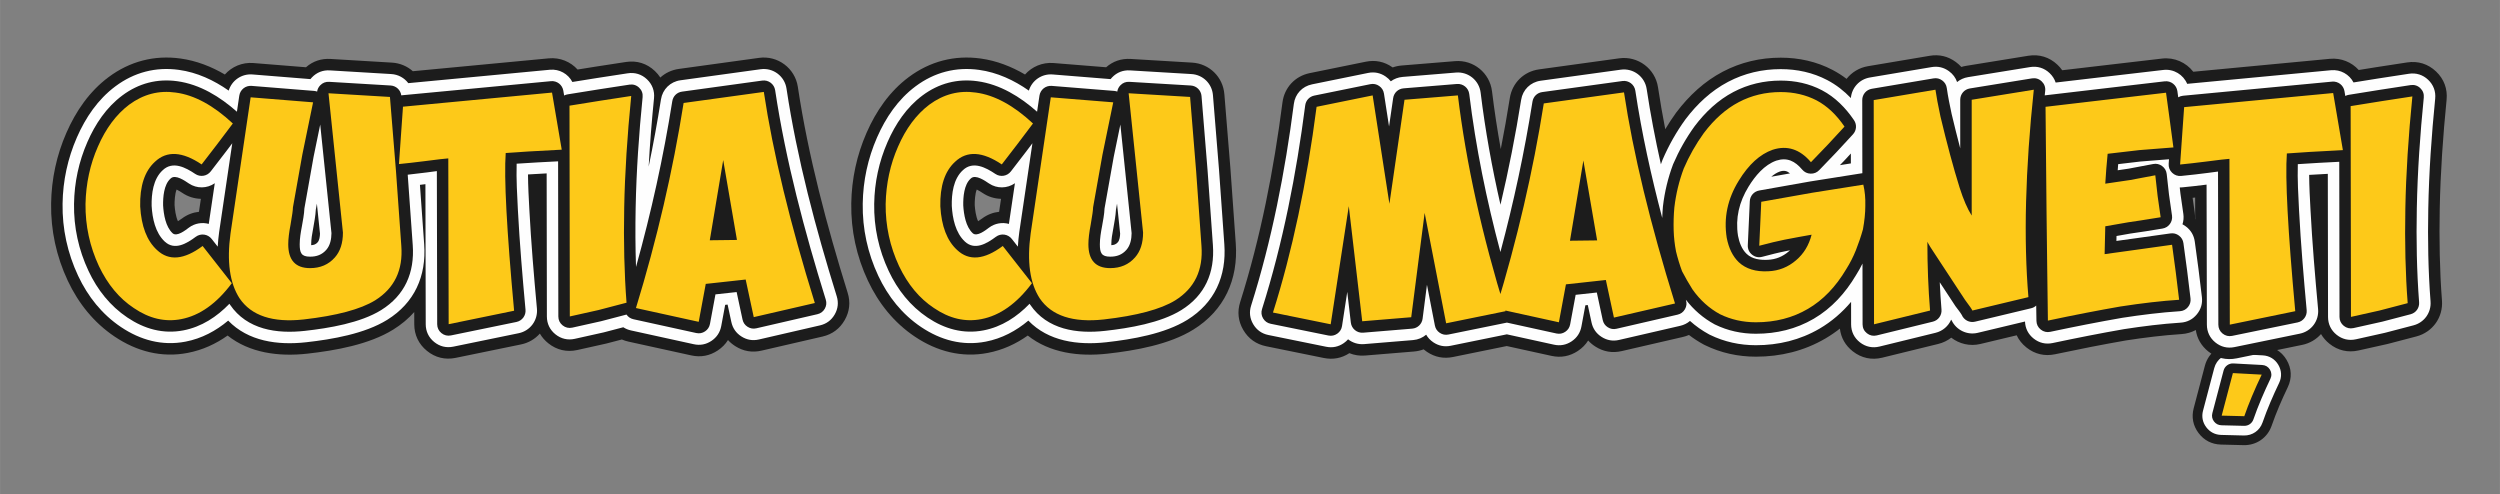
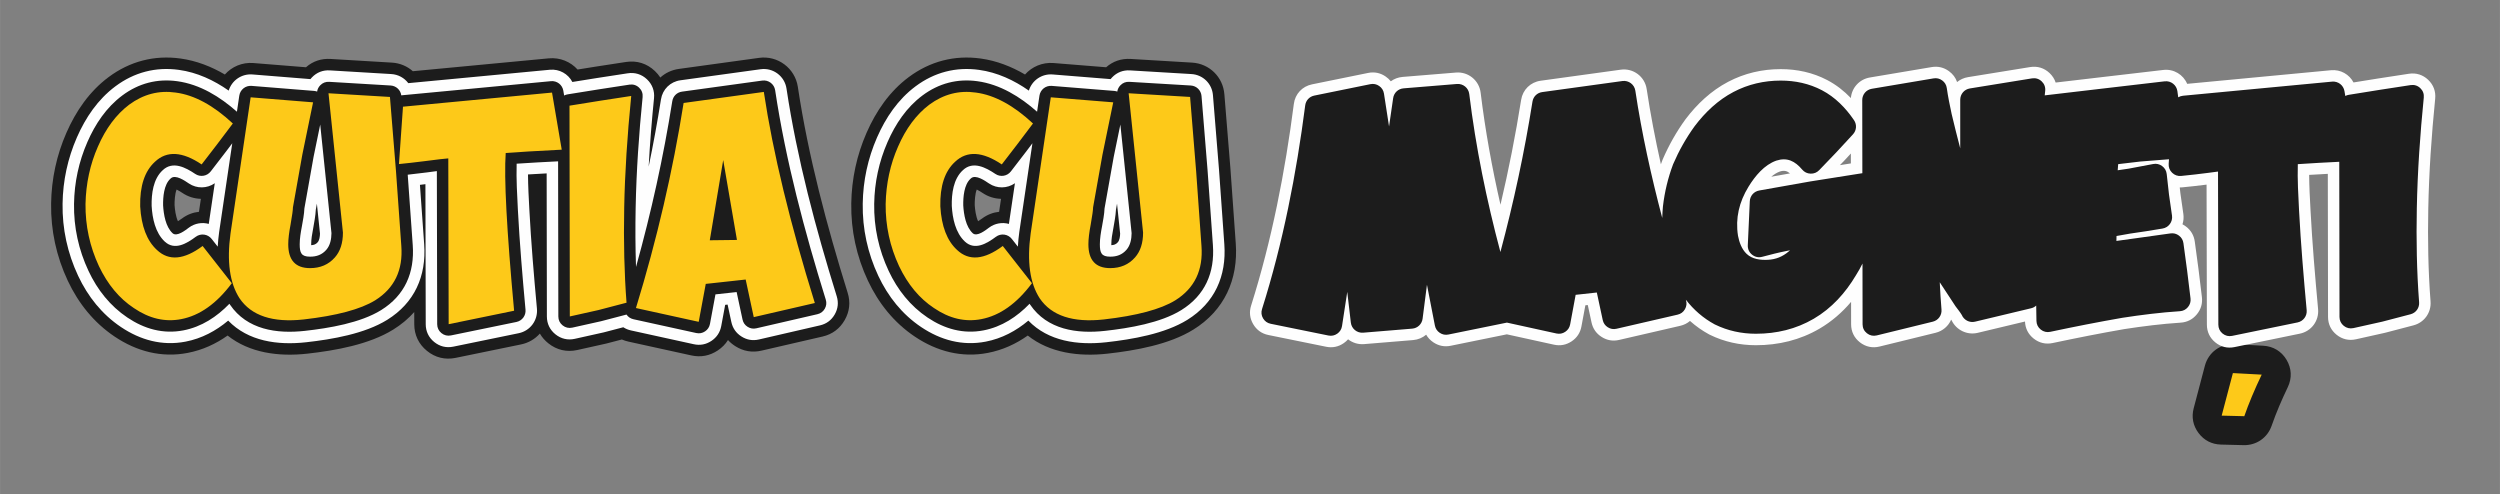
<svg xmlns="http://www.w3.org/2000/svg" viewBox="0 0 6090.82 1203.94" style="shape-rendering:geometricPrecision; text-rendering:geometricPrecision; image-rendering:optimizeQuality; fill-rule:evenodd; clip-rule:evenodd" version="1.1" height="12.039mm" width="60.908mm" xml:space="preserve">
  <rect x="0" y="0" width="6090.82" height="1203.94" fill="#808080" stroke="none" />
  <defs>
    <style type="text/css">
   
    .fil1 {fill:#FEFEFE}
    .fil0 {fill:#1C1C1C}
    .fil2 {fill:#FDC919;fill-rule:nonzero}
   
  </style>
  </defs>
  <g id="Layer_x0020_1">
    <g id="_1771115528768">
      <g>
        <g>
          <path d="M2503.95 817.52c-28.72,20.38 -61.05,35.32 -97.28,42.3 -63.8,12.31 -124.37,-3.77 -177.92,-39.73 -50.68,-34.03 -88.28,-81.02 -114.15,-136.03 -27.83,-59.18 -41.67,-122.87 -40.65,-188.27 0.93,-59.66 13.3,-117.48 37.23,-172.16 23.17,-52.95 56.04,-100.88 102.76,-135.72 51.62,-38.49 111.55,-54.16 175.26,-45.33 38.86,5.4 74.94,19.46 108.09,38.97 16.91,-19.1 42.25,-30.16 69.5,-27.97l128.1 10.29c16.66,-14.68 37.08,-21.61 59.85,-20.25l149.71 8.95c41.93,2.51 75.11,34.97 78.51,76.84l14.75 181.13 13.05 182.81c6.25,87.66 -27.82,162.76 -103.13,209.56 -58.8,36.55 -141.18,51.11 -209.07,58.71 -70.42,7.88 -141.34,-1.77 -194.61,-44.1zm-69.8 -301.51l4.67 -31.58c-15.54,-0.34 -31.15,-5.01 -44.96,-14.31 -3.01,-2.03 -8.84,-5.72 -14.16,-8.34 -4.4,10.47 -5.07,29.24 -4.99,37.86 0.68,10.36 2.73,27.63 8.22,39.35 3.92,-2.4 7.76,-5.13 9.99,-6.8 12.48,-9.32 26.75,-14.65 41.23,-16.18zm-825.4 -327.13c12.16,-11.1 27.73,-18.56 45.27,-20.98l195.42 -26.93c45.36,-6.25 87.48,25.26 94.3,70.53 25.47,169.16 70.71,338.75 121.44,501.93 7.18,23.08 4.69,45.64 -7.35,66.6 -12.03,20.96 -30.26,34.48 -53.8,39.92l-148.82 34.37c-22.71,5.24 -44.14,1.58 -63.8,-10.92 -6.82,-4.33 -12.76,-9.3 -17.82,-14.9 -6.17,9.96 -14.54,18.47 -25.06,25.45 -19.63,13.01 -41.27,17.05 -64.27,12l-152.9 -33.58c-5.77,-1.27 -11.24,-3.02 -16.37,-5.25l-36.03 9.43c-1.05,0.27 -1.94,0.49 -2.99,0.72l-69.53 15.51c-25.64,5.72 -50.08,0.06 -70.59,-16.36 -8.59,-6.87 -15.48,-14.82 -20.61,-23.67 -11.62,13.1 -27.45,22.62 -45.89,26.41l-159.45 32.78c-25.49,5.24 -49.56,-0.65 -69.75,-17.07 -20.18,-16.42 -30.85,-38.79 -30.91,-64.82l-0.07 -29.83c-14.14,16.01 -31.15,30.34 -51.03,42.69 -58.8,36.55 -141.18,51.11 -209.07,58.71 -70.42,7.88 -141.34,-1.77 -194.61,-44.1 -28.72,20.38 -61.05,35.32 -97.28,42.3 -63.8,12.31 -124.37,-3.77 -177.92,-39.73 -50.68,-34.03 -88.28,-81.02 -114.15,-136.03 -27.83,-59.18 -41.67,-122.87 -40.65,-188.27 0.93,-59.66 13.3,-117.48 37.23,-172.16 23.17,-52.95 56.04,-100.88 102.76,-135.72 51.62,-38.49 111.55,-54.16 175.26,-45.33 38.86,5.4 74.94,19.46 108.09,38.97 16.91,-19.1 42.25,-30.16 69.5,-27.97l128.1 10.29c16.66,-14.68 37.08,-21.61 59.85,-20.25l149.71 8.95c19.54,1.17 37.18,8.84 50.79,20.94l331.22 -31.35c27.36,-2.59 52.99,8.22 70.16,27.27l43.26 -6.95 74.71 -11.48c26.47,-4.06 50.96,3.6 70.39,22.03 5.17,4.9 9.59,10.21 13.26,15.85zm-1124.09 327.13l4.67 -31.58c-15.54,-0.34 -31.15,-5.01 -44.96,-14.31 -3.01,-2.03 -8.84,-5.72 -14.16,-8.34 -4.4,10.47 -5.07,29.24 -4.99,37.86 0.68,10.36 2.73,27.63 8.22,39.35 3.92,-2.4 7.76,-5.13 9.99,-6.8 12.48,-9.32 26.75,-14.65 41.23,-16.18z" class="fil0" />
          <path d="M2505.38 781.12c-29.76,25.04 -64.24,43.61 -104,51.28 -56.53,10.9 -109.66,-3.67 -157.06,-35.49 -46.46,-31.2 -80.74,-74.32 -104.45,-124.74 -26.02,-55.33 -38.94,-114.8 -37.99,-175.95 0.87,-55.95 12.45,-110.11 34.88,-161.39 21.2,-48.44 51.11,-92.64 93.88,-124.53 45.73,-34.1 98.28,-47.88 154.73,-40.05 44.43,6.16 84.98,25.11 121.28,50.51 7.53,-24.75 31.37,-41.47 57.9,-39.34l141.22 11.34c1.13,-1.41 2.33,-2.79 3.62,-4.13 11.74,-12.26 26.73,-18.14 43.68,-17.13l149.71 8.95c27.96,1.67 50.07,23.31 52.35,51.23l14.73 180.99 13.04 182.67c5.52,77.3 -23.53,142.53 -90.01,183.85 -54.73,34.02 -134.29,47.61 -197.44,54.67 -69.84,7.82 -141.46,-2.38 -190.07,-52.74zm-47.36 -235.61l14.65 -99.07c-18.46,12.92 -43.56,13.74 -63.2,0.51 -9.28,-6.24 -32.78,-22.96 -44.08,-12.28 -0.29,0.27 -0.53,0.49 -0.81,0.75 -16.03,14.56 -18.14,45.02 -17.79,65.25 1.34,22.01 6.16,51.81 23.11,67.55 10.3,9.56 31.83,-7.74 39.74,-13.65 14.37,-10.73 32.28,-13.52 48.38,-9.06zm260.8 -34.49c-0.74,14.75 -4.01,31.64 -6.44,45.57 -0.07,0.35 -0.12,0.65 -0.19,1.01 -2.3,11.87 -4.65,25.51 -4.65,37.64 0,0.58 0.01,1.31 0.03,2.11 6.39,-0.31 11.27,-1.91 15.82,-7.09 4.33,-4.93 5.43,-14.22 5.62,-21.09l-7.56 -72.96 -2.63 14.81zm-1138.45 -105.4c11.27,-54.22 21.26,-108.71 29.92,-163.44 3.9,-24.7 22.77,-43.19 47.54,-46.61l195.42 -26.93c30.24,-4.16 58.32,16.84 62.87,47.02 25.68,170.58 71.23,341.51 122.39,506.07 4.79,15.38 3.13,30.42 -4.9,44.39 -8.02,13.98 -20.17,22.99 -35.87,26.62l-148.82 34.37c-15.14,3.49 -29.42,1.05 -42.53,-7.29 -13.11,-8.33 -21.39,-20.22 -24.65,-35.41l-9.09 -42.33 -5.91 0.65 -9.59 51.59c-2.87,15.44 -10.97,27.67 -24.06,36.35 -13.08,8.67 -27.51,11.37 -42.84,8l-152.9 -33.58c-6.98,-1.53 -13.28,-4.14 -18.84,-7.77l-46.63 12.21c-0.69,0.18 -1.29,0.32 -1.99,0.48l-69.53 15.51c-17.1,3.81 -33.38,0.04 -47.06,-10.91 -13.68,-10.94 -20.93,-26.01 -20.96,-43.52l-0.54 -348.63c-15.15,0.8 -30.31,1.63 -45.46,2.55 0.19,28.79 1.84,58.13 3.29,85.49 4.27,80.53 11.1,161.18 18.48,241.48 2.61,28.47 -16.38,54.07 -44.38,59.83l-159.45 32.78c-16.99,3.49 -33.04,-0.44 -46.5,-11.39 -13.46,-10.94 -20.57,-25.86 -20.61,-43.21l-0.75 -341.28c-4.45,0.56 -8.9,1.11 -13.36,1.65l10.35 144.98c5.52,77.3 -23.53,142.53 -90.01,183.85 -54.73,34.02 -134.29,47.61 -197.44,54.67 -69.84,7.82 -141.46,-2.38 -190.07,-52.74 -29.76,25.04 -64.24,43.61 -104,51.28 -56.53,10.9 -109.66,-3.67 -157.06,-35.49 -46.46,-31.2 -80.74,-74.32 -104.45,-124.74 -26.02,-55.33 -38.94,-114.8 -37.99,-175.95 0.87,-55.95 12.45,-110.11 34.88,-161.39 21.2,-48.44 51.11,-92.64 93.88,-124.53 45.73,-34.1 98.28,-47.88 154.73,-40.05 44.43,6.16 84.98,25.11 121.28,50.51 7.53,-24.75 31.37,-41.47 57.9,-39.34l141.22 11.34c1.13,-1.41 2.33,-2.79 3.62,-4.13 11.74,-12.26 26.73,-18.14 43.68,-17.13l149.71 8.95c17.02,1.02 31.88,9.44 41.41,22.17l344.91 -32.65c23.24,-2.2 44.6,10.1 54.83,29.79l60.29 -9.69 74.61 -11.46c17.64,-2.71 33.97,2.4 46.92,14.68 12.95,12.29 18.92,28.32 17.14,46.09 -5.52,55.27 -10.01,110.73 -13.03,166.24zm-1071.84 139.89l14.65 -99.07c-18.46,12.92 -43.56,13.74 -63.2,0.51 -9.28,-6.24 -32.78,-22.96 -44.08,-12.28 -0.29,0.27 -0.53,0.49 -0.81,0.75 -16.03,14.56 -18.14,45.02 -17.79,65.25 1.34,22.01 6.16,51.81 23.11,67.55 10.3,9.56 31.83,-7.74 39.74,-13.65 14.37,-10.73 32.28,-13.52 48.38,-9.06zm260.8 -34.49c-0.74,14.75 -4.01,31.64 -6.44,45.57 -0.07,0.35 -0.12,0.65 -0.19,1.01 -2.3,11.87 -4.65,25.51 -4.65,37.64 0,0.58 0.01,1.31 0.03,2.11 6.39,-0.31 11.27,-1.91 15.82,-7.09 4.33,-4.93 5.43,-14.22 5.62,-21.09l-7.56 -72.96 -2.63 14.81z" class="fil1" />
          <path d="M2526.66 272.21l5.79 -39.19c2.15,-14.58 15.18,-24.94 29.87,-23.76l152.1 12.22c2.7,0.22 5.25,0.77 7.64,1.64 0.78,-5.66 3.31,-10.79 7.51,-15.17 5.87,-6.14 13.36,-9.08 21.84,-8.57l149.71 8.95c13.97,0.84 25.03,11.66 26.17,25.61l14.72 180.85 13.03 182.54c4.78,66.94 -19.25,122.31 -76.9,158.14 -50.59,31.45 -127.47,44.11 -185.79,50.64 -68.36,7.65 -141.04,-2.64 -182.56,-63.8 -0.48,-0.73 -0.94,-1.47 -1.41,-2.21 -30.62,31.72 -67.7,56.27 -112.29,64.87 -49.24,9.5 -94.97,-3.57 -136.2,-31.25 -42.24,-28.37 -73.19,-67.61 -94.74,-113.43 -24.25,-51.55 -36.23,-106.67 -35.35,-163.63 0.81,-52.25 11.6,-102.75 32.55,-150.64 19.21,-43.9 46.19,-84.4 84.98,-113.33 39.85,-29.71 85.02,-41.6 134.2,-34.78 55.14,7.65 104.02,37.87 145.13,74.3zm-11.37 76.86l-14.05 18.61 -38.43 49.97c-9,11.7 -25.49,14.38 -37.74,6.14 -23.38,-15.75 -54.71,-32.24 -79.07,-9.23 -23.62,21.45 -27.75,57.92 -27.14,87.2 1.71,29.88 8.74,65.29 32.04,86.92 24,22.3 53.48,4.68 75.45,-11.74 12.15,-9.07 29.35,-6.78 38.7,5.15l14.78 18.84c0.69,-12.13 1.93,-24.14 3.53,-35.84l31.93 -216.02zm175.71 158.88c-0.43,13.68 -3.86,30.79 -6.18,44.08 -2.71,13.98 -5.21,29.19 -5.21,43.21 0,20.67 3.74,30.1 25.22,30.1 15.95,0 28.91,-4.56 39.53,-16.64 9.73,-11.07 12.45,-26.36 12.61,-40.7l-27.41 -264.52 -16.17 78.66 -22.39 125.81zm-1141.47 142.38c37.03,-132.8 66.79,-267.57 88.34,-403.78 1.96,-12.36 11.39,-21.6 23.78,-23.31l195.42 -26.93c15.12,-2.08 29.16,8.42 31.43,23.51 25.9,172 71.75,344.27 123.34,510.2 2.39,7.69 1.56,15.21 -2.45,22.2 -4.01,6.98 -10.09,11.49 -17.93,13.3l-148.82 34.37c-7.57,1.75 -14.72,0.53 -21.27,-3.64 -6.56,-4.16 -10.7,-10.11 -12.33,-17.71l-14.38 -66.96 -51.58 5.64 -13.39 72c-1.44,7.71 -5.49,13.83 -12.03,18.17 -6.54,4.34 -13.75,5.68 -21.42,4l-152.9 -33.58c-7.21,-1.58 -12.95,-5.45 -17,-11.41l-61.53 16.11c-0.35,0.09 -0.65,0.16 -1,0.24l-69.53 15.51c-8.55,1.91 -16.69,0.02 -23.53,-5.45 -6.84,-5.48 -10.47,-13.01 -10.48,-21.77l-0.59 -377.97c-33.62,1.69 -67.38,3.42 -100.99,5.76 -1.07,37.4 1.12,76.86 3.05,113.15 4.29,80.89 11.14,161.89 18.55,242.56 1.31,14.23 -8.18,27.03 -22.19,29.91l-159.45 32.78c-8.49,1.74 -16.52,-0.22 -23.25,-5.69 -6.72,-5.48 -10.28,-12.93 -10.3,-21.61l-0.82 -373.06c-8.15,1.06 -16.26,2.2 -24.12,3.21 -15.6,2.01 -31.22,3.9 -46.86,5.57l12.25 171.68c4.78,66.94 -19.25,122.31 -76.9,158.14 -50.59,31.45 -127.47,44.11 -185.79,50.64 -68.36,7.65 -141.04,-2.64 -182.56,-63.8 -0.48,-0.73 -0.94,-1.47 -1.41,-2.21 -30.62,31.72 -67.7,56.27 -112.29,64.87 -49.24,9.5 -94.97,-3.57 -136.2,-31.25 -42.24,-28.37 -73.19,-67.61 -94.74,-113.43 -24.25,-51.55 -36.23,-106.67 -35.35,-163.63 0.81,-52.25 11.6,-102.75 32.55,-150.64 19.21,-43.9 46.19,-84.4 84.98,-113.33 39.85,-29.71 85.02,-41.6 134.2,-34.78 55.14,7.65 104.02,37.87 145.13,74.3l5.79 -39.19c2.15,-14.58 15.18,-24.94 29.87,-23.76l152.1 12.22c2.7,0.22 5.25,0.77 7.64,1.64 0.78,-5.66 3.31,-10.79 7.51,-15.17 5.87,-6.14 13.36,-9.08 21.84,-8.57l149.71 8.95c13.43,0.81 24.16,10.83 25.99,23.99 0.5,-0.07 1,-0.13 1.51,-0.18l363.11 -34.37c14.59,-1.38 27.71,8.68 30.16,23.13l2.01 11.81c2.61,-1.36 5.49,-2.33 8.56,-2.82l76.09 -12.23 74.52 -11.45c8.82,-1.35 16.99,1.2 23.46,7.35 6.48,6.14 9.46,14.16 8.57,23.04 -8.96,89.68 -15.21,179.85 -16.97,269.98 -0.93,47.85 -0.79,95.85 0.89,143.75zm-983.73 -301.26l-14.05 18.61 -38.43 49.97c-9,11.7 -25.49,14.38 -37.74,6.14 -23.38,-15.75 -54.71,-32.24 -79.07,-9.23 -23.62,21.45 -27.75,57.92 -27.14,87.2 1.71,29.88 8.74,65.29 32.04,86.92 24,22.3 53.48,4.68 75.45,-11.74 12.15,-9.07 29.35,-6.78 38.7,5.15l14.78 18.84c0.69,-12.13 1.93,-24.14 3.53,-35.84l31.93 -216.02zm175.71 158.88c-0.43,13.68 -3.86,30.79 -6.18,44.08 -2.71,13.98 -5.21,29.19 -5.21,43.21 0,20.67 3.74,30.1 25.22,30.1 15.95,0 28.91,-4.56 39.53,-16.64 9.73,-11.07 12.45,-26.36 12.61,-40.7l-27.41 -264.52 -16.17 78.66 -22.39 125.81zm1020.83 49.13l-0.02 -0.11 -0.01 0.11 0.03 0z" class="fil0" />
        </g>
        <path d="M240.93 648.4c-22.32,-48.02 -33.22,-98.42 -32.69,-151.31 1.07,-50.14 11.16,-96.73 30.21,-139.87 19.13,-44.12 44.47,-78.22 76.09,-102.14 34.91,-25.69 72.73,-35.44 113.66,-29.5 45.27,6.02 91.6,31.09 138.99,75.3l-37.65 49.87 -38.36 49.87c-46.95,-31.62 -84.77,-33.84 -113.65,-6.55 -25.16,22.85 -37.12,59.17 -36.06,108.78 2.75,48.46 16.39,83.89 40.93,106.3 28.88,27.2 66,23.92 111.18,-9.83l71.13 90.71c-37.03,49.61 -78.22,78.84 -123.4,87.52 -39.33,7.62 -77.69,-1.33 -115.34,-27.02 -35.43,-23.38 -63.78,-57.49 -85.04,-102.13zm369.66 -411.3l152.1 12.22 -26.22 127.56 -22.85 128.36c0,6.03 -1.95,19.93 -5.76,41.73 -3.81,19.66 -5.67,35.7 -5.67,48.27 0,38.72 17.72,58.03 53.15,58.03 25.07,0 45.18,-8.68 60.51,-26.13 13.02,-14.8 19.57,-34.91 19.57,-60.51l-35.17 -339.37 149.71 8.95 14.71 180.71 13.02 182.4c4.43,58.82 -16.83,103.02 -63.78,132.43 -35.44,21.8 -93.46,37.39 -174.16,46.6 -75.21,8.24 -127.3,-8.95 -156.17,-51.47 -24.01,-37.12 -31.36,-89.73 -22.06,-157.86l49.07 -331.92zm757.94 127.56c-63.25,3.19 -108.7,5.93 -136.51,8.15 -4.34,59.44 2.39,187.53 20.46,384.28l-159.45 32.78 -0.89 -403.95c-8.15,0.53 -26.66,2.66 -55.54,6.46 -26.22,3.28 -47.75,5.76 -64.67,7.36l9.83 -139.79 363.11 -34.37 23.66 139.08zm18.87 -107.19l76 -12.22 74.42 -11.43c-9.75,97.53 -15.51,188.33 -17.1,272.22 -1.68,83.98 0.26,161.14 5.67,231.47l-68.66 17.98 -69.53 15.51 -0.8 -513.53zm161.93 493.06c51.2,-167.33 89.91,-333.87 116.13,-499.62l195.42 -26.93c22.33,148.3 63.78,319.71 124.29,514.33l-148.82 34.37 -19.67 -91.6 -97.27 10.63 -17.18 92.4 -152.9 -33.58zm246.09 -165.92l-33.49 -194.62 -32.68 195.42 66.17 -0.8zm395 63.79c-22.32,-48.02 -33.22,-98.42 -32.69,-151.31 1.07,-50.14 11.16,-96.73 30.21,-139.87 19.13,-44.12 44.47,-78.22 76.09,-102.14 34.91,-25.69 72.73,-35.44 113.66,-29.5 45.27,6.02 91.6,31.09 138.99,75.3l-37.65 49.87 -38.36 49.87c-46.95,-31.62 -84.77,-33.84 -113.65,-6.55 -25.16,22.85 -37.12,59.17 -36.06,108.78 2.75,48.46 16.39,83.89 40.93,106.3 28.88,27.2 66,23.92 111.18,-9.83l71.13 90.71c-37.03,49.61 -78.22,78.84 -123.4,87.52 -39.33,7.62 -77.69,-1.33 -115.34,-27.02 -35.43,-23.38 -63.78,-57.49 -85.04,-102.13zm369.66 -411.3l152.1 12.22 -26.22 127.56 -22.85 128.36c0,6.03 -1.95,19.93 -5.76,41.73 -3.81,19.66 -5.67,35.7 -5.67,48.27 0,38.72 17.72,58.03 53.15,58.03 25.07,0 45.18,-8.68 60.51,-26.13 13.02,-14.8 19.57,-34.91 19.57,-60.51l-35.17 -339.37 149.71 8.95 14.71 180.71 13.02 182.4c4.43,58.82 -16.83,103.02 -63.78,132.43 -35.44,21.8 -93.46,37.39 -174.16,46.6 -75.21,8.24 -127.3,-8.95 -156.17,-51.47 -24.01,-37.12 -31.36,-89.73 -22.06,-157.86l49.07 -331.92z" class="fil2" />
      </g>
      <g>
        <g>
          <g>
            <path d="M5573.95 943.15c-14.6,30.56 -28.27,61.95 -39.36,93.97 -10.22,29.49 -37.2,48.19 -68.41,47.41l-55.12 -1.38c-22.3,-0.55 -41.25,-10.32 -54.64,-28.15 -13.39,-17.83 -17.49,-38.76 -11.81,-60.32l27.31 -103.67c8.61,-32.69 38.23,-54.28 72,-52.47l70.18 3.78c24.23,1.31 44.47,13.56 56.86,34.43 12.39,20.87 13.45,44.51 2.99,66.4z" class="fil0" />
-             <path d="M5552.74 933.02c-14.98,31.36 -28.98,63.55 -40.37,96.4 -6.81,19.66 -24.8,32.13 -45.6,31.61l-55.13 -1.38c-14.86,-0.37 -27.49,-6.88 -36.42,-18.77 -8.93,-11.89 -11.66,-25.84 -7.87,-40.21l27.31 -103.67c5.74,-21.8 25.49,-36.19 47.99,-34.98l70.18 3.78c16.16,0.87 29.66,9.04 37.91,22.95 8.26,13.91 8.97,29.67 2,44.27z" class="fil1" />
-             <path d="M5531.52 922.89c-15.36,32.15 -29.69,65.14 -41.36,98.83 -3.41,9.83 -12.4,16.06 -22.8,15.8l-55.13 -1.37c-7.43,-0.19 -13.75,-3.44 -18.21,-9.39 -4.46,-5.94 -5.83,-12.92 -3.94,-20.11l27.31 -103.66c2.87,-10.9 12.75,-18.1 24,-17.49l70.18 3.77c8.08,0.44 14.83,4.52 18.95,11.48 4.13,6.96 4.49,14.84 1,22.14z" class="fil0" />
          </g>
          <path d="M5510.31 912.75c-17.56,36.76 -31.7,70.49 -42.37,101.27l-55.12 -1.38 27.31 -103.66 70.18 3.77z" class="fil2" />
        </g>
        <g>
-           <path d="M5746.73 170.53l43.26 -6.95 74.71 -11.48c26.47,-4.06 50.96,3.6 70.39,22.03 19.42,18.43 28.37,42.48 25.7,69.12 -8.81,88.2 -14.97,176.89 -16.7,265.52 -1.45,74.42 -0.27,149.18 5.44,223.41 3.14,40.76 -22.77,77.13 -62.31,87.49l-68.66 17.98c-1.05,0.27 -1.94,0.49 -2.99,0.72l-69.53 15.51c-25.64,5.72 -50.08,0.06 -70.59,-16.36 -8.59,-6.87 -15.48,-14.82 -20.61,-23.67 -11.62,13.1 -27.45,22.62 -45.89,26.41l-159.45 32.78c-25.49,5.24 -49.56,-0.65 -69.75,-17.07 -16.79,-13.66 -27,-31.45 -29.99,-52.03 -10.51,5.84 -22.29,9.21 -35.21,10.05 -45.38,2.93 -90.79,8.66 -134.91,15.45 -57.28,9.98 -115.16,21.43 -172.83,33.66 -25.32,5.37 -49.28,-0.28 -69.54,-16.39 -10.57,-8.41 -18.59,-18.45 -23.91,-29.8l-88.5 21.17c-25.65,6.14 -51.46,-0.33 -70.87,-15.37 -9.1,7.06 -19.8,12.34 -31.7,15.26l-136.51 33.49c-25.82,6.33 -50.69,0.98 -71.62,-15.41 -18.16,-14.22 -28.96,-33.3 -31.53,-55.46 -11.19,8.81 -23.03,16.93 -35.56,24.26 -51.8,30.29 -109.18,44.15 -169.06,44.15 -43.4,0 -85.41,-9.11 -124.39,-28.21 -1.09,-0.54 -2.01,-1.01 -3.08,-1.59 -12.57,-6.81 -24.44,-14.53 -35.6,-23.08 -4.78,2.05 -9.84,3.7 -15.17,4.93l-148.82 34.37c-22.71,5.24 -44.14,1.58 -63.8,-10.92 -6.82,-4.33 -12.76,-9.3 -17.82,-14.9 -6.17,9.96 -14.54,18.47 -25.06,25.45 -19.63,13.01 -41.27,17.05 -64.27,12l-109.04 -23.95 -130.96 26.69c-22.74,4.64 -43.96,0.47 -63.26,-12.42 -2.93,-1.96 -5.7,-4.03 -8.29,-6.23 -7.32,2.78 -15.15,4.58 -23.34,5.26l-119.41 9.84c-13.45,1.11 -26.45,-1.04 -38.2,-5.78 -18.88,12.31 -39.85,16.27 -62.19,11.73l-140.67 -28.61c-24.13,-4.91 -43.02,-18.38 -55.51,-39.6 -12.49,-21.22 -15.11,-44.28 -7.69,-67.76 49.91,-157.92 81.91,-322.6 103.1,-486.7 4.67,-36.18 30.64,-64.1 66.38,-71.38l136.6 -27.81c23.3,-4.74 45.09,-0.24 64.6,13.35 0.3,0.2 0.59,0.41 0.88,0.62 6.94,-2.49 14.31,-4.11 22.01,-4.74l130.04 -10.63c44.84,-3.67 84.56,28.72 90,73.37 5.75,47.15 12.92,94.14 21.35,140.93 8.11,-41.29 15.46,-82.74 22.04,-124.31 5.86,-37.06 34.16,-64.79 71.32,-69.92l195.42 -26.93c45.36,-6.25 87.48,25.26 94.3,70.53 5.13,34.07 11.06,68.16 17.68,102.21 8.12,-13.66 16.84,-26.96 26.17,-39.86 0.38,-0.52 0.7,-0.96 1.09,-1.47 30.57,-40.41 67.81,-75.13 112.87,-98.82 43.95,-23.1 91.58,-34.16 141.22,-34.16 44.25,0 87.17,9.36 126.45,29.96 12.03,6.31 23.33,13.58 33.94,21.68 12.47,-15.96 30.75,-27.29 52.22,-30.91l150.41 -25.33c23.14,-3.89 44.48,1.16 63.41,15.03 5.08,3.72 9.61,7.79 13.58,12.21 3.82,-1.19 7.77,-2.12 11.83,-2.78l151.31 -24.54c26.64,-4.32 51.4,3.3 71,21.85 4.44,4.2 8.33,8.69 11.66,13.44l95.96 -11.26 147.25 -17.19c30.23,-3.53 58.69,9.57 76.1,32.11l332.94 -31.51c27.36,-2.59 52.99,8.22 70.16,27.27zm-404.72 311.43l5.08 35.49c0.79,5.53 1.02,11.02 0.73,16.4 0.15,0.13 0.3,0.27 0.46,0.4l-0.12 -52.97c-2.05,0.23 -4.1,0.45 -6.15,0.68z" class="fil0" />
          <path d="M5734.04 200.86l60.29 -9.69 74.61 -11.46c17.64,-2.71 33.97,2.4 46.92,14.68 12.95,12.29 18.92,28.32 17.14,46.09 -8.89,88.94 -15.09,178.36 -16.83,267.75 -1.47,75.31 -0.26,150.97 5.52,226.1 2.09,27.17 -15.18,51.41 -41.55,58.32l-68.66 17.98c-0.69,0.18 -1.29,0.32 -1.99,0.48l-69.53 15.51c-17.1,3.81 -33.38,0.04 -47.06,-10.91 -13.68,-10.94 -20.93,-26.01 -20.96,-43.52l-0.54 -348.63c-15.15,0.8 -30.31,1.63 -45.46,2.55 0.19,28.79 1.84,58.13 3.29,85.49 4.27,80.53 11.1,161.18 18.48,241.48 2.61,28.47 -16.38,54.07 -44.38,59.83l-159.45 32.78c-16.99,3.49 -33.04,-0.44 -46.5,-11.39 -13.46,-10.94 -20.57,-25.86 -20.61,-43.21l-0.75 -341.28c-19.71,2.49 -39.46,4.77 -59.23,6.64 -2.08,0.2 -4.13,0.29 -6.16,0.27l1.56 13.96 7.25 50.72c1.24,8.69 0.4,17.22 -2.15,25.07 2.88,1.51 5.69,3.3 8.42,5.37 12.29,9.32 19.54,21.74 21.6,37.04l9.09 67.41 8.19 67.33c1.93,15.82 -2.28,30.15 -12.46,42.42 -10.17,12.26 -23.48,19.04 -39.38,20.07 -46.21,2.99 -92.43,8.81 -137.64,15.77 -57.88,10.08 -116.09,21.59 -174.09,33.89 -16.88,3.58 -32.86,-0.18 -46.36,-10.92 -13.19,-10.49 -20.42,-24.78 -21.05,-41.5l-115.25 27.57c-25.97,6.21 -52.18,-6.95 -63.33,-30.09 -0.43,-0.68 -0.88,-1.36 -1.34,-2.04 -6.7,15.61 -20.42,27.73 -38.05,32.05l-136.51 33.49c-17.22,4.22 -33.8,0.66 -47.75,-10.27 -13.96,-10.93 -21.39,-26.17 -21.42,-43.9l-0.08 -54.67c-21.7,25.58 -47.2,47.87 -76.91,65.25 -47.51,27.78 -100.05,40.33 -154.96,40.33 -39.14,0 -76.94,-8.14 -112.11,-25.37 -0.72,-0.35 -1.34,-0.67 -2.05,-1.06 -16.9,-9.17 -32.38,-20.15 -46.45,-32.72 -6.66,5.78 -14.68,9.78 -23.92,11.92l-148.82 34.37c-15.14,3.49 -29.42,1.05 -42.53,-7.29 -13.11,-8.33 -21.39,-20.22 -24.65,-35.41l-9.09 -42.33 -5.91 0.65 -9.59 51.59c-2.87,15.44 -10.97,27.67 -24.06,36.35 -13.08,8.67 -27.51,11.37 -42.84,8l-114.81 -25.22 -136.76 27.87c-15.15,3.09 -29.31,0.32 -42.17,-8.28 -7.58,-5.06 -13.47,-11.31 -17.63,-18.69 -8.65,7.38 -19.63,12.11 -31.8,13.11l-119.41 9.84c-14.58,1.2 -28.34,-3.32 -39.05,-11.71 -2.98,3.38 -6.45,6.46 -10.39,9.21 -13.01,9.07 -27.55,12.08 -43.09,8.92l-140.67 -28.61c-16.09,-3.27 -28.68,-12.26 -37.01,-26.4 -8.33,-14.15 -10.07,-29.52 -5.12,-45.17 50.4,-159.51 82.76,-325.79 104.16,-491.54 3.11,-24.12 20.43,-42.74 44.26,-47.59l136.6 -27.81c15.53,-3.16 30.06,-0.16 43.06,8.9 4.82,3.35 8.93,7.19 12.32,11.49 8.13,-6 18,-9.81 28.81,-10.69l130.04 -10.63c29.89,-2.45 56.37,19.14 60,48.91 11.18,91.74 27.69,182.91 48.36,273.13 19.9,-84.52 36.76,-169.74 50.34,-255.53 3.9,-24.7 22.77,-43.19 47.54,-46.61l195.42 -26.93c30.24,-4.16 58.32,16.84 62.87,47.02 9.22,61.23 20.99,122.5 34.67,183.51 1.08,-3.07 2.18,-6.12 3.32,-9.17 0.33,-0.89 0.63,-1.64 1.01,-2.51 14.78,-34.35 33.2,-66.97 55.11,-97.28 0.25,-0.35 0.46,-0.64 0.72,-0.98 28.07,-37.1 62.21,-69.19 103.6,-90.95 39.93,-20.99 83.11,-30.95 128.22,-30.95 39.72,0 78.21,8.26 113.47,26.76 21.69,11.38 40.71,26.34 57.4,43.72 2.18,-25.27 20.9,-45.84 46.37,-50.13l150.41 -25.33c15.43,-2.6 29.66,0.77 42.28,10.01 9.53,6.98 16.14,15.83 19.75,26.42 7.41,-6.08 16.49,-10.31 26.63,-11.95l151.31 -24.54c17.76,-2.88 34.26,2.2 47.33,14.57 7.09,6.7 12.09,14.53 14.88,23.15l115.18 -13.52 147.25 -17.19c25.22,-2.95 48.58,11.47 57.98,33.84l350.46 -33.17c23.24,-2.2 44.6,10.1 54.83,29.79zm-1224.68 173.14l-14.58 15.77c-0.26,0.28 -0.48,0.52 -0.75,0.79l-11.36 11.82 26.72 -4.23 -0.03 -24.15zm-193.92 56.58l45.61 -8.09c-6.87,-5.85 -13.97,-8.04 -24.37,-4.69 -7.55,2.66 -14.67,7.18 -21.24,12.78z" class="fil1" />
          <path d="M5714.01 233.81c2.61,-1.36 5.49,-2.33 8.56,-2.82l76.09 -12.23 74.52 -11.45c8.82,-1.35 16.99,1.2 23.46,7.35 6.48,6.14 9.46,14.16 8.57,23.04 -8.96,89.68 -15.21,179.85 -16.97,269.98 -1.48,76.21 -0.25,152.77 5.6,228.79 1.04,13.58 -7.59,25.71 -20.77,29.16l-68.66 17.98c-0.35,0.09 -0.65,0.16 -1,0.24l-69.53 15.51c-8.55,1.91 -16.69,0.02 -23.53,-5.45 -6.84,-5.48 -10.47,-13.01 -10.48,-21.77l-0.59 -377.97c-33.62,1.69 -67.38,3.42 -100.99,5.76 -1.07,37.4 1.12,76.86 3.05,113.15 4.29,80.89 11.14,161.89 18.55,242.56 1.31,14.23 -8.18,27.03 -22.19,29.91l-159.45 32.78c-8.49,1.74 -16.52,-0.22 -23.25,-5.69 -6.72,-5.48 -10.28,-12.93 -10.3,-21.61l-0.82 -373.06c-8.15,1.06 -16.26,2.2 -24.12,3.21 -21.82,2.81 -43.7,5.39 -65.6,7.47 -8.46,0.8 -16.06,-1.89 -22.14,-7.82 -6.08,-5.94 -8.95,-13.47 -8.35,-21.95l0.77 -10.88c-23.41,1.74 -46.74,3.59 -69.73,5.54 -17.85,2.13 -35.93,4.28 -54.08,6.36 -0.39,4.5 -0.76,9 -1.07,13.49l-0.1 1.45 26.52 -3.9 59.95 -11.32c7.92,-1.5 15.29,0.19 21.78,4.98 6.48,4.79 10.26,11.34 11.16,19.35l5.61 50.25 7.31 51.14c2.15,15.04 -8.17,29.08 -23.17,31.52 -26.09,4.24 -52.47,8.78 -78.67,12.25 -11.11,2 -22.23,3.97 -33.35,5.89l-0.28 12.03 50.02 -6.92 81.74 -11.43c7.64,-1.07 14.6,0.74 20.75,5.41 6.15,4.66 9.77,10.87 10.8,18.52l9.06 67.24 8.18 67.15c0.96,7.91 -1.15,15.07 -6.23,21.2 -5.09,6.14 -11.75,9.53 -19.7,10.04 -47.02,3.04 -94.06,8.95 -140.35,16.08 -58.48,10.18 -117.03,21.76 -175.37,34.13 -8.44,1.79 -16.42,-0.09 -23.18,-5.46 -6.75,-5.37 -10.38,-12.73 -10.54,-21.36 -0.22,-12.38 -0.41,-24.77 -0.58,-37.15 -3.41,3.13 -7.65,5.44 -12.46,6.59l-136.6 32.68c-13.46,3.22 -27.06,-3.97 -32.25,-16.34 -3.77,-6.48 -10.16,-14.39 -14.57,-20.26 -0.37,-0.5 -0.68,-0.93 -1.02,-1.45l-38.1 -58.03c1.02,22.24 2.43,44.46 4.25,66.64 1.13,13.78 -7.75,26.11 -21.19,29.41l-136.51 33.49c-8.6,2.11 -16.89,0.32 -23.87,-5.14 -6.98,-5.47 -10.7,-13.09 -10.71,-21.95l-0.21 -147.97c-4.83,9.8 -10.15,19.31 -15.91,28.4 -25.5,42.99 -59.12,80.48 -102.9,106.08 -43.22,25.27 -90.92,36.51 -140.86,36.51 -34.87,0 -68.48,-7.17 -99.82,-22.52 -0.36,-0.18 -0.67,-0.33 -1.02,-0.53 -27.58,-14.95 -50.81,-35.32 -69.89,-59.92 0.1,0.32 0.2,0.63 0.3,0.95 2.39,7.69 1.56,15.21 -2.45,22.2 -4.01,6.98 -10.09,11.49 -17.93,13.3l-148.82 34.37c-7.57,1.75 -14.72,0.53 -21.27,-3.64 -6.56,-4.16 -10.7,-10.11 -12.33,-17.71l-14.38 -66.96 -51.58 5.64 -13.39 72c-1.44,7.71 -5.49,13.83 -12.03,18.17 -6.54,4.34 -13.75,5.68 -21.42,4l-120.59 -26.48 -142.54 29.05c-7.58,1.54 -14.66,0.15 -21.09,-4.14 -6.43,-4.3 -10.43,-10.3 -11.91,-17.9l-19.3 -99.18 -10.62 82.61c-1.7,13.22 -12.13,23.18 -25.41,24.28l-119.41 9.84c-15,1.23 -28.29,-9.66 -30.03,-24.61l-8.72 -74.78 -12.74 83.13c-1.2,7.84 -5.13,14.14 -11.63,18.68 -6.51,4.53 -13.78,6.04 -21.55,4.46l-140.67 -28.61c-8.04,-1.64 -14.34,-6.13 -18.5,-13.2 -4.16,-7.07 -5.04,-14.76 -2.56,-22.59 50.91,-161.09 83.61,-328.97 105.23,-496.38 1.56,-12.06 10.21,-21.36 22.13,-23.79l136.6 -27.81c7.76,-1.58 15.03,-0.08 21.53,4.45 6.5,4.53 10.43,10.82 11.64,18.65l12.35 79.87 10.01 -68.98c1.89,-13.04 12.23,-22.75 25.36,-23.83l130.04 -10.63c14.95,-1.22 28.19,9.58 30,24.46 15.82,129.81 42.19,258.48 75.9,384.94 32.31,-120.67 58.59,-242.94 78.11,-366.35 1.96,-12.36 11.39,-21.6 23.78,-23.31l195.42 -26.93c15.12,-2.08 29.16,8.42 31.43,23.51 15.62,103.75 38.51,207.61 65.53,310.1 0.31,-9.41 0.9,-18.86 1.76,-28.36 4.09,-35.07 12.24,-69.04 24.48,-101.77 0.17,-0.45 0.32,-0.82 0.5,-1.26 13.98,-32.47 31.38,-63.31 52.27,-92.21 25.75,-34.03 56.8,-63.49 94.5,-83.31 35.93,-18.89 74.65,-27.75 115.23,-27.75 35.19,0 69.25,7.17 100.5,23.57 32.19,16.89 57.65,42.96 77.96,72.79 7.41,10.88 6.36,25.01 -2.57,34.68l-40.32 43.61 -41.82 43.52c-5.68,5.9 -12.84,8.82 -21.03,8.56 -8.19,-0.26 -15.14,-3.63 -20.44,-9.88 -17.6,-20.82 -36.69,-30.37 -63.03,-21.87 -29.36,10.32 -51.72,37.48 -67.69,63.46 -22.88,37.22 -32.4,76.75 -25.68,119.58 2.97,15.63 8.95,32.7 21.1,44.22 13.65,12.94 33.39,15.27 51.4,14.42 19.56,-0.93 36.14,-7.61 51.02,-20.34 1.09,-0.93 2.15,-1.88 3.18,-2.86 -2.75,0.54 -5.49,1.07 -8.23,1.61 -19.94,3.93 -39.86,9.04 -59.48,14.29 -8.89,2.38 -17.57,0.54 -24.73,-5.22 -7.17,-5.77 -10.81,-13.86 -10.39,-23.04l2.48 -53.94 2.39 -53.13c0.59,-13.22 10,-23.94 23.02,-26.25l124.63 -22.1 124.54 -19.72c0.68,-0.11 1.36,-0.19 2.04,-0.25l-0.26 -178.17c-0.02,-13.76 9.72,-25.3 23.29,-27.58l150.41 -25.33c7.72,-1.3 14.83,0.38 21.14,5.01 6.31,4.62 10.07,10.89 11.16,18.64 2.98,21.16 7.4,42.53 11.81,63.11 6.64,27.84 13.54,55.81 20.92,83.69l0 -118.37c0,-13.81 9.83,-25.36 23.46,-27.57l151.31 -24.54c8.88,-1.44 17.13,1.1 23.67,7.28 6.53,6.19 9.52,14.29 8.57,23.23 -0.38,3.63 -0.76,7.26 -1.14,10.89l145.07 -17.03 147.24 -17.19c15.09,-1.76 28.86,8.91 30.91,23.97l2.04 14.96c3.48,-2.08 7.47,-3.42 11.77,-3.83l363.11 -34.37c14.59,-1.38 27.71,8.68 30.16,23.13l2.01 11.81zm-1855.93 324.37l-0.02 -0.11 -0.01 0.11 0.03 0z" class="fil0" />
        </g>
-         <path d="M3101.34 761.47c46.86,-148.29 82.3,-315.37 106.3,-501.22l136.6 -27.81 40.84 264.07 36.76 -253.44 130.04 -10.63c20.2,165.74 58.91,340.96 116.14,525.75l-144.75 29.5 -52.35 -269.03 -32.69 254.23 -119.41 9.84 -32.69 -280.46 -44.12 287.81 -140.67 -28.61zm543.73 -9.84c51.2,-167.33 89.91,-333.87 116.13,-499.62l195.42 -26.93c22.33,148.3 63.78,319.71 124.29,514.33l-148.82 34.37 -19.67 -91.6 -97.27 10.63 -17.18 92.4 -152.9 -33.58zm246.09 -165.92l-33.49 -194.62 -32.68 195.42 66.17 -0.8zm299.32 179.83c-26.13,-14.17 -48.54,-34.28 -67.05,-60.5 -9.22,-14.71 -17.72,-29.41 -25.34,-44.12 -6.02,-16.39 -10.9,-32.42 -14.7,-48.28 -3.28,-16.92 -5.23,-34.01 -5.76,-51.46 -0.53,-18.61 0,-37.12 1.68,-55.64 3.81,-32.68 11.43,-64.31 22.86,-94.87 13.11,-30.47 29.41,-59.44 49.07,-86.64 25.6,-33.84 53.95,-58.9 85.04,-75.2 31.1,-16.39 65.11,-24.54 102.23,-24.54 32.16,0 61.3,6.82 87.52,20.37 25.6,13.64 48.19,34.9 67.86,63.78l-40.13 43.41 -41.64 43.32c-26.75,-31.63 -57.84,-41.73 -93.28,-30.3 -31,10.9 -58.55,35.97 -82.56,75.3 -27.28,44.11 -37.03,90.44 -29.41,138.99 4.87,25.6 14.71,45.53 29.41,59.71 17.45,16.29 41.46,23.65 71.93,22.05 25.69,-1.06 48.28,-10.1 67.86,-27.02 18.6,-15.76 31.09,-36.49 37.65,-62.09 -19.05,3.27 -41.19,7.35 -66.26,12.22 -16.3,3.28 -36.77,8.15 -61.3,14.71l2.48 -53.95 2.39 -53.15 124.37 -22.06 124.29 -19.67c3.81,15.86 5.4,33.05 4.87,51.56 0,17.45 -1.95,36.5 -5.76,57.23 -4.87,17.45 -10.63,34.37 -17.1,50.67 -6.55,16.38 -14.44,31.89 -23.74,46.59 -25.6,43.14 -56.69,75.3 -93.19,96.56 -37.12,21.79 -79.37,32.69 -126.76,32.69 -31.63,0 -60.77,-6.56 -87.53,-19.67zm374.55 -521.68l150.41 -25.33c2.22,15.77 6.29,37.65 12.23,65.38 15.85,66.52 31.36,124.37 46.68,173.36 9.22,28.96 19.05,51.55 29.41,67.94l0 -282.14 151.31 -24.54c-20.73,195.68 -25.07,364.17 -13.11,505.38l-136.6 32.68c-0.53,-2.21 -6.47,-10.89 -17.99,-26.22l-70.33 -107.1c-11.43,-16.92 -18.52,-28.34 -21.26,-34.28 0,58.82 2.21,114.72 6.55,167.6l-136.51 33.49 -0.79 -546.22zm646.84 121.9c-26.75,3.19 -52.35,6.2 -76.89,8.94 -1.68,16.92 -2.75,29.15 -3.28,36.77l-2.48 36.05 61.39 -9.03 60.5 -11.43 5.67 50.67 7.36 51.56c-40.31,6.55 -66.44,10.63 -78.49,12.22 -21.26,3.81 -40.04,7.09 -56.43,9.83l-1.59 67.86 82.56 -11.43 81.76 -11.43 9.04 67.06 8.15 66.97c-42.52,2.75 -90.18,8.24 -143.07,16.39 -53.42,9.3 -112.32,20.73 -176.64,34.37 -0.53,-29.5 -1.15,-72.55 -1.68,-129.24l-1.59 -131.64c-1.07,-114.45 -1.95,-201.18 -2.48,-260l146.34 -17.18 147.23 -17.19 9.03 66.26 8.95 67.06c-29.41,2.13 -57.23,4.34 -83.36,6.56zm496.26 0c-63.25,3.19 -108.7,5.93 -136.51,8.15 -4.34,59.44 2.39,187.53 20.46,384.28l-159.45 32.78 -0.89 -403.95c-8.15,0.53 -26.66,2.66 -55.54,6.46 -26.22,3.28 -47.75,5.76 -64.67,7.36l9.83 -139.79 363.11 -34.37 23.66 139.08zm18.87 -107.19l76 -12.22 74.42 -11.43c-9.75,97.53 -15.51,188.33 -17.1,272.22 -1.68,83.98 0.26,161.14 5.67,231.47l-68.66 17.98 -69.53 15.51 -0.8 -513.53z" class="fil2" />
      </g>
    </g>
  </g>
</svg>